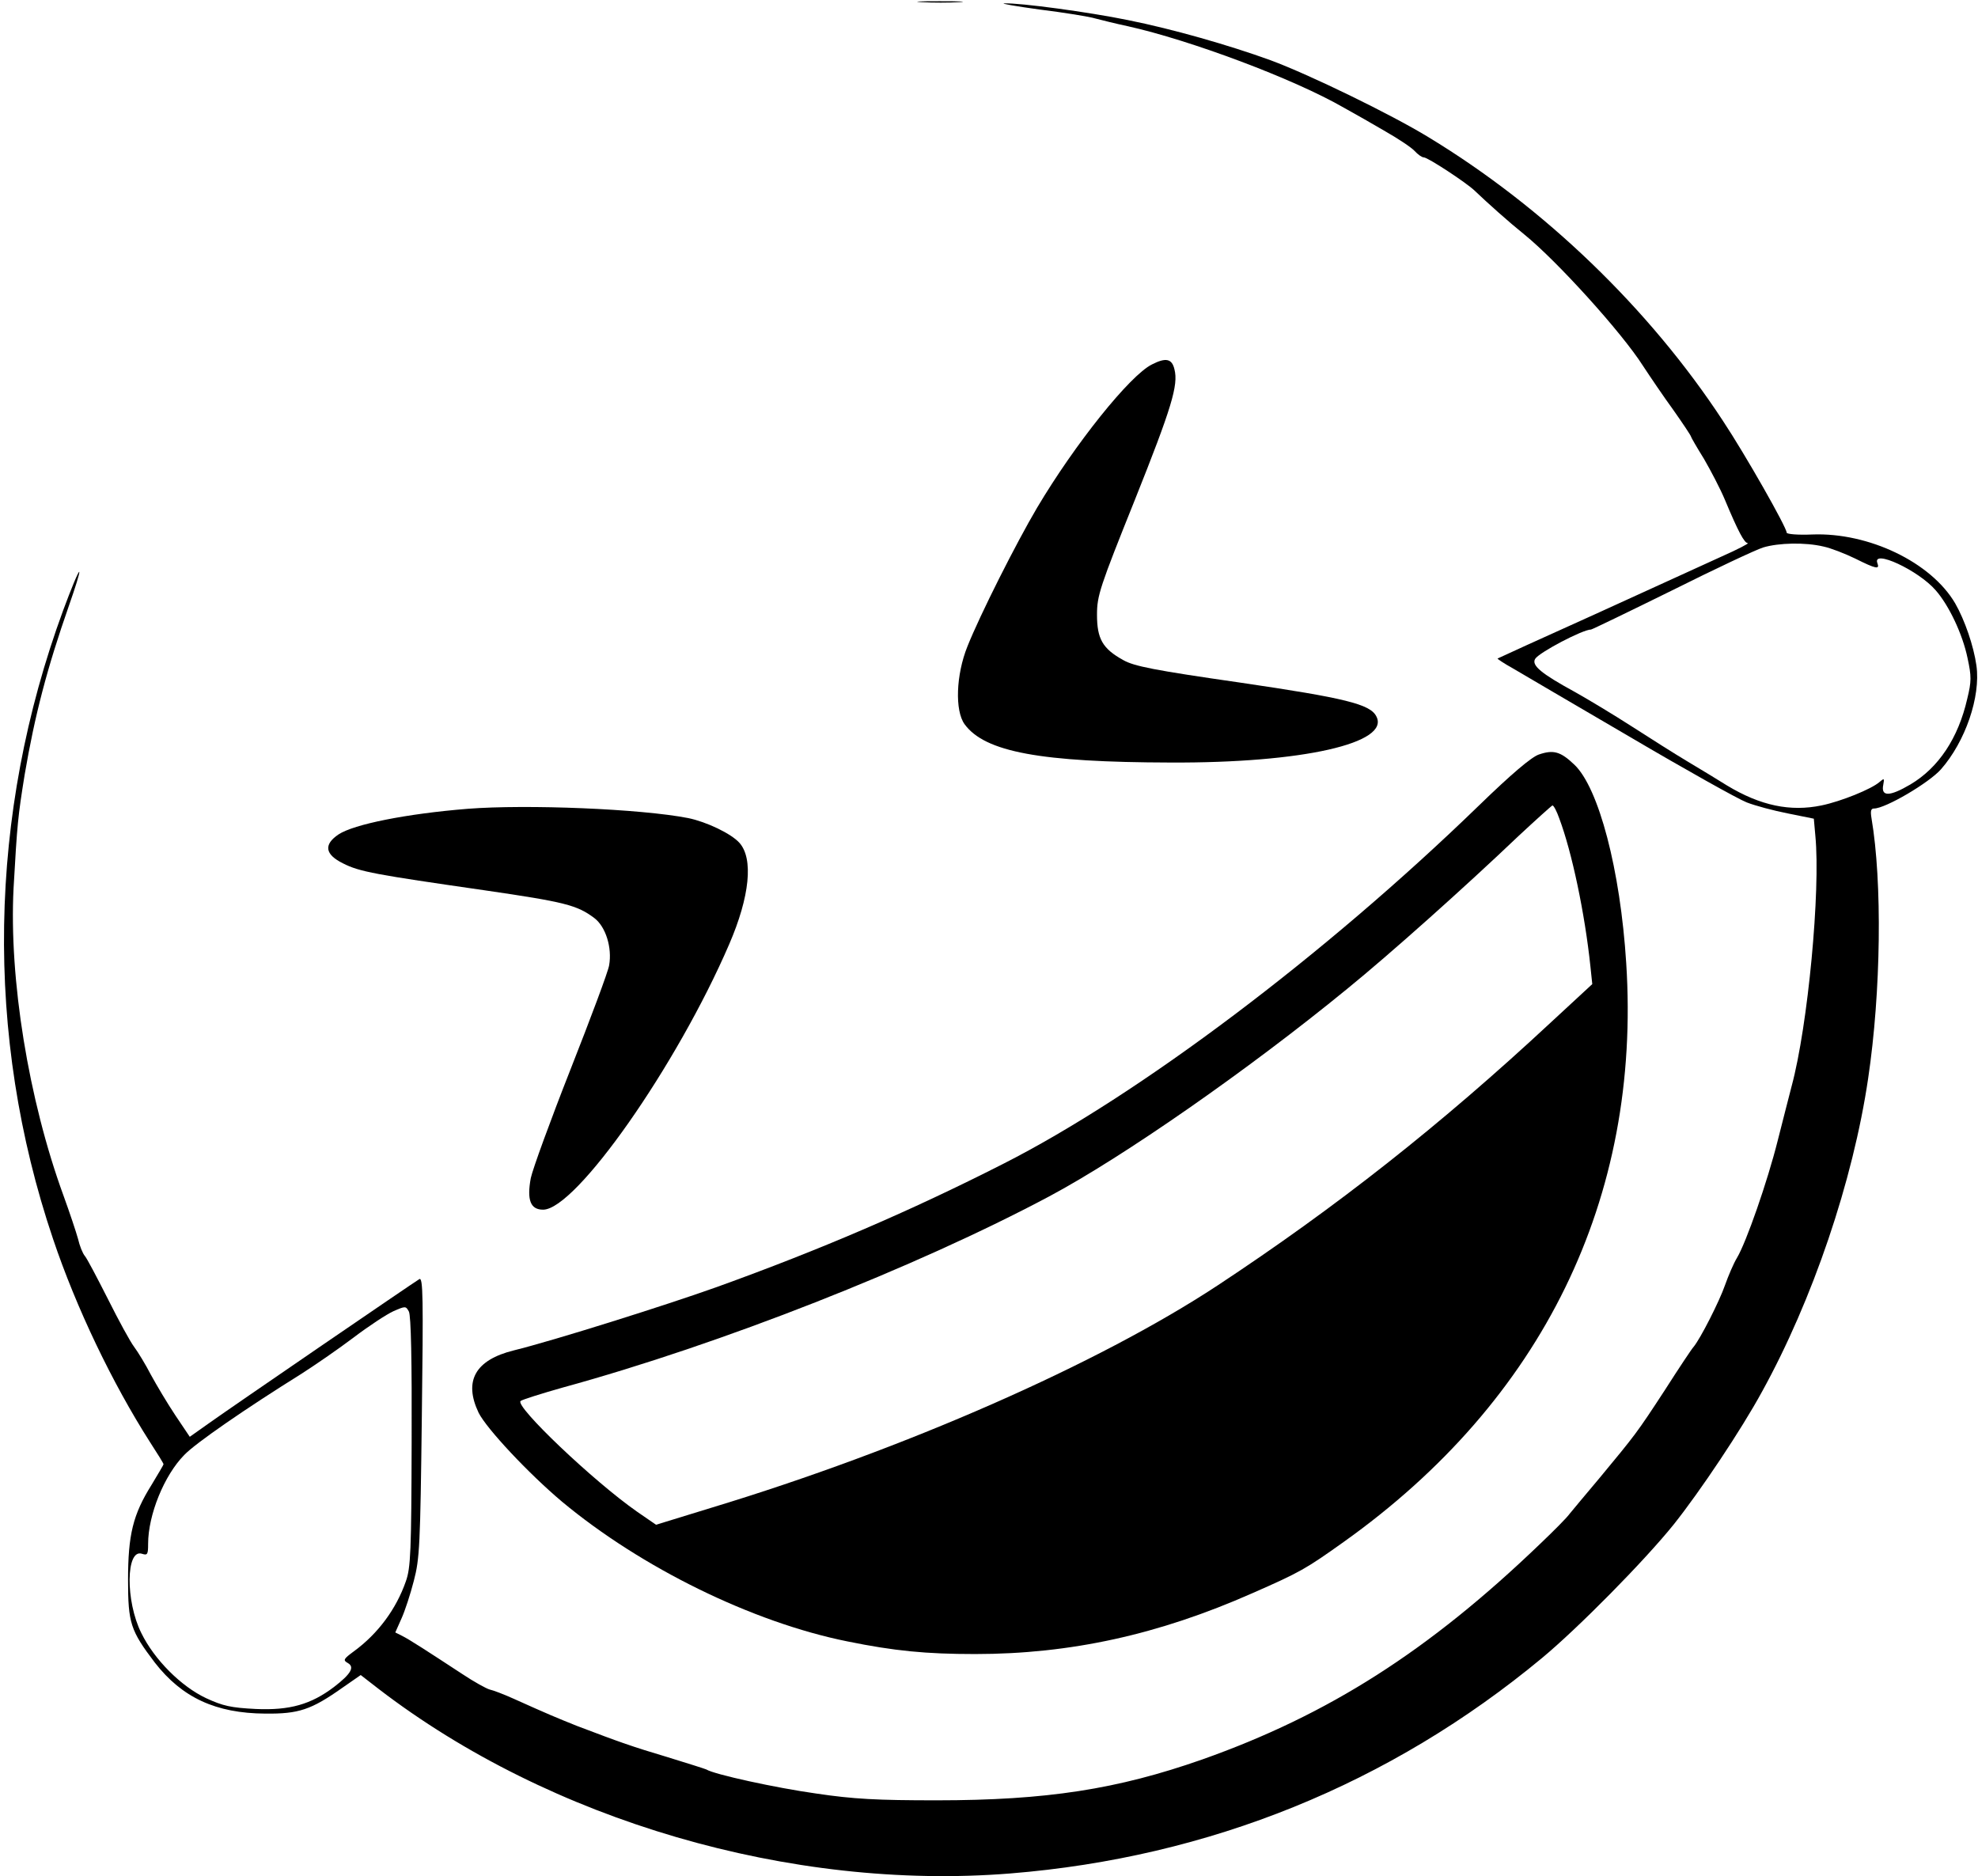
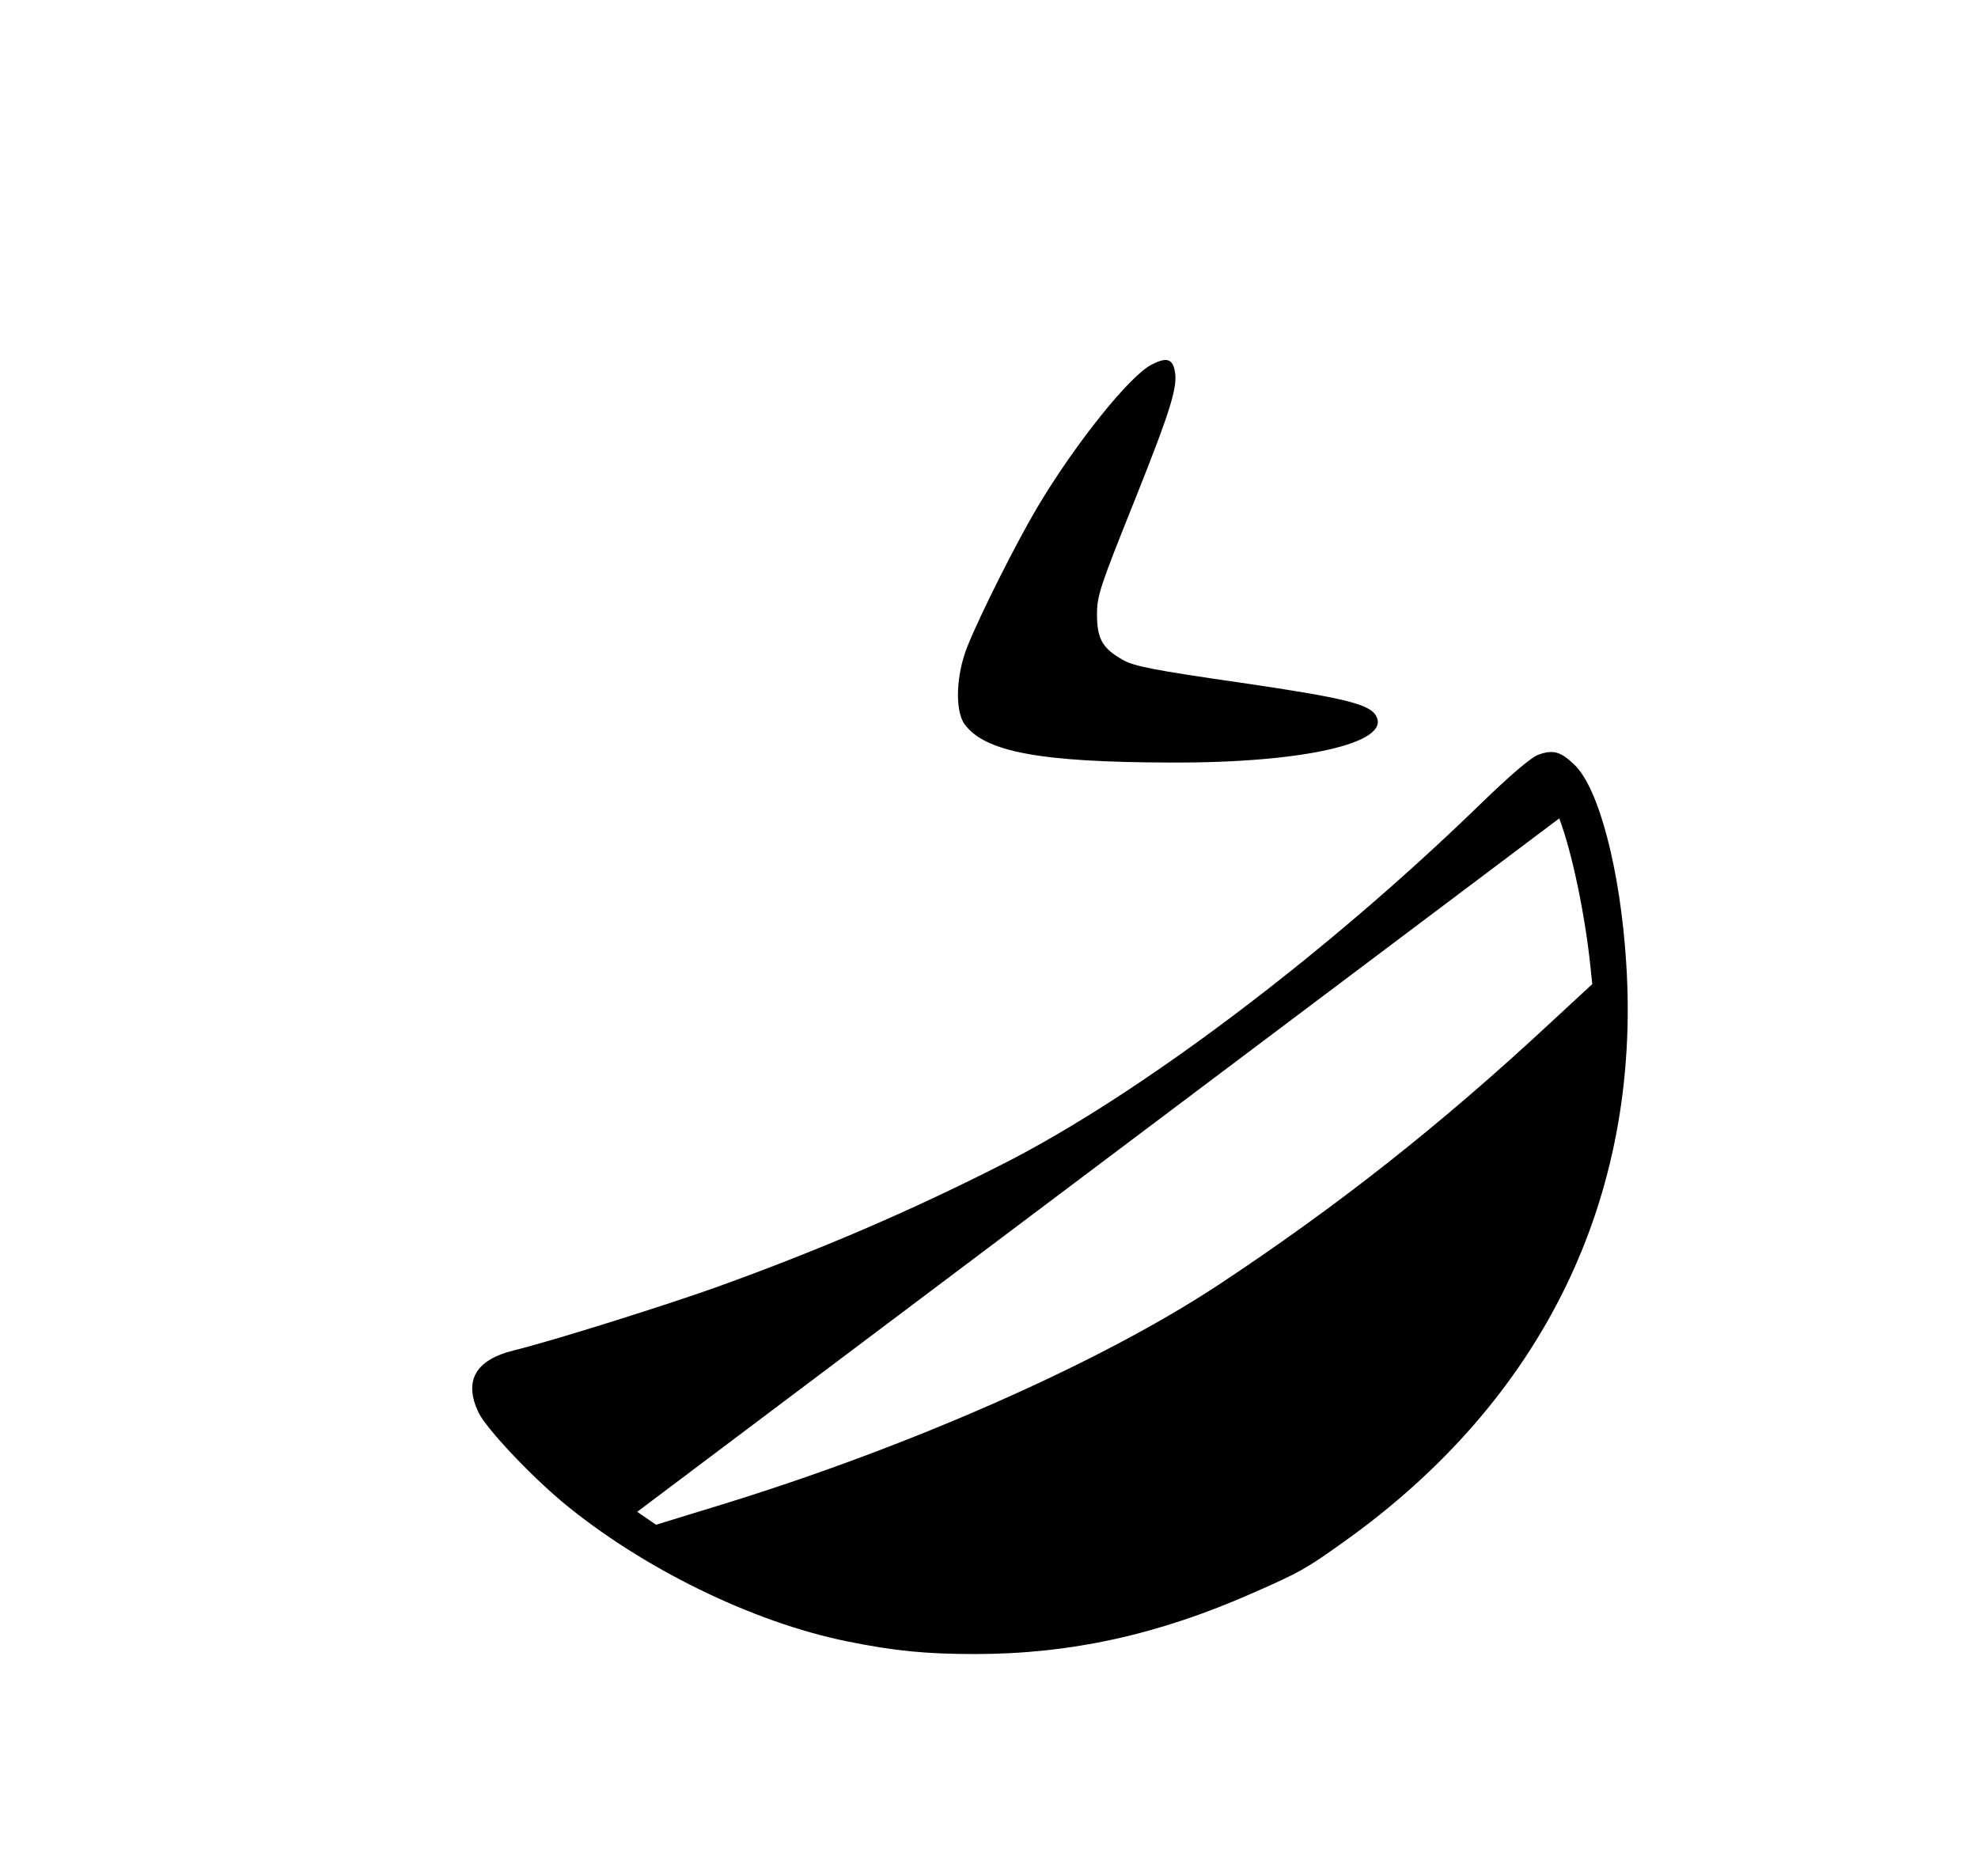
<svg xmlns="http://www.w3.org/2000/svg" version="1.0" width="641pt" height="608pt" viewBox="0 0 641 608" preserveAspectRatio="xMidYMid meet">
  <g transform="translate(0,608) scale(0.1,-0.1)" fill="#000000" stroke="none">
-     <path d="M2988 6073 c34 -2 88 -2 120 0 31 2 3 3 -63 3 -66 0 -92 -1 -57 -3z" />
-     <path d="M3370 6049 c80 -10 161 -23 180 -29 19 -5 67 -17 105 -25 202 -45 537 -170 700 -264 33 -18 94 -53 135 -77 42 -24 84 -52 94 -63 11 -12 24 -21 30 -21 13 0 138 -82 165 -108 44 -42 110 -101 161 -142 106 -86 316 -318 384 -425 23 -35 67 -100 99 -144 31 -44 57 -83 57 -86 0 -2 19 -35 42 -72 22 -38 53 -97 68 -133 43 -103 63 -140 74 -140 6 0 -32 -20 -84 -43 -52 -24 -237 -108 -410 -187 -173 -78 -316 -143 -317 -144 -1 -1 21 -16 50 -32 29 -17 199 -117 379 -222 180 -106 350 -201 378 -212 28 -11 88 -27 134 -36 l84 -17 5 -56 c17 -177 -24 -615 -77 -811 -8 -30 -28 -110 -45 -176 -33 -132 -102 -330 -132 -380 -11 -18 -28 -58 -39 -89 -18 -52 -80 -174 -102 -200 -5 -5 -47 -68 -93 -140 -92 -141 -96 -145 -211 -284 -44 -52 -87 -104 -97 -116 -9 -13 -52 -56 -95 -97 -362 -348 -687 -555 -1097 -700 -274 -96 -503 -132 -860 -132 -193 0 -269 4 -390 22 -129 18 -331 62 -356 78 -4 2 -61 20 -126 40 -114 34 -151 47 -293 101 -65 26 -94 38 -205 88 -33 15 -68 28 -78 30 -11 3 -51 25 -90 51 -113 74 -170 111 -194 123 l-22 11 20 45 c11 24 29 79 40 122 19 72 21 115 26 532 5 385 4 453 -8 446 -23 -14 -609 -415 -679 -465 l-65 -46 -47 70 c-26 39 -61 98 -79 131 -17 33 -42 74 -54 90 -13 17 -51 87 -85 155 -35 69 -68 132 -75 140 -7 8 -17 33 -22 55 -6 22 -27 85 -47 140 -114 312 -177 703 -162 997 12 211 14 231 36 368 33 193 72 343 144 549 20 57 35 105 33 108 -3 2 -26 -54 -52 -124 -244 -663 -256 -1378 -33 -2038 75 -223 192 -467 314 -658 24 -37 44 -69 44 -72 0 -2 -18 -32 -39 -67 -60 -96 -76 -161 -76 -308 0 -140 8 -164 87 -268 88 -113 197 -164 358 -165 108 -1 148 12 250 84 l59 41 58 -45 c556 -427 1337 -655 2047 -598 645 52 1231 290 1723 698 118 98 333 316 427 433 86 108 219 307 286 430 164 297 295 683 344 1015 42 282 46 637 11 843 -4 24 -2 32 8 32 37 0 178 83 217 127 79 90 129 235 115 336 -9 64 -38 148 -69 202 -78 133 -280 230 -463 223 -46 -2 -83 1 -83 6 0 17 -134 253 -207 363 -238 363 -579 691 -953 918 -121 74 -386 203 -513 250 -135 49 -317 101 -462 130 -127 26 -349 56 -400 54 -16 0 35 -9 115 -20z m2539 -1740 c24 -5 70 -23 103 -39 68 -34 80 -36 72 -15 -18 47 133 -23 189 -88 43 -49 87 -142 103 -219 13 -60 13 -76 -1 -133 -29 -127 -93 -223 -184 -277 -68 -40 -96 -40 -88 -1 4 21 3 22 -12 9 -26 -23 -125 -63 -188 -76 -101 -21 -198 -1 -307 65 -27 17 -83 51 -125 76 -42 25 -124 77 -183 115 -59 38 -142 88 -185 112 -108 59 -141 86 -128 107 13 21 154 95 181 95 3 0 121 57 261 126 140 70 274 133 297 140 50 15 136 17 195 3z m-4575 -2901 c-1 -356 -3 -409 -19 -453 -31 -89 -90 -169 -168 -226 -34 -25 -36 -29 -20 -38 23 -13 11 -35 -45 -78 -74 -56 -143 -76 -253 -71 -81 4 -107 10 -161 35 -81 38 -168 125 -210 211 -52 104 -50 274 2 257 18 -6 20 -2 20 32 0 94 52 222 117 288 36 38 200 151 378 262 44 28 121 81 170 118 50 38 108 76 130 86 39 17 40 17 50 -1 7 -13 10 -160 9 -422z" />
    <path d="M3733 4899 c-71 -35 -249 -257 -372 -464 -68 -115 -185 -347 -226 -450 -37 -92 -41 -208 -9 -252 66 -90 246 -123 667 -124 428 -2 714 63 667 150 -20 39 -100 59 -441 109 -278 40 -344 53 -379 73 -67 37 -85 69 -85 147 0 62 9 89 123 373 119 298 141 371 128 422 -8 35 -28 39 -73 16z" />
-     <path d="M4987 3635 c-24 -8 -90 -64 -194 -165 -500 -485 -1103 -939 -1543 -1162 -299 -152 -592 -278 -928 -399 -165 -59 -527 -173 -657 -205 -125 -31 -163 -99 -114 -202 26 -52 162 -197 270 -288 257 -214 617 -391 925 -453 152 -31 255 -41 414 -41 309 0 595 63 898 197 155 68 174 79 296 166 645 459 965 1114 916 1876 -19 302 -89 568 -168 643 -45 43 -68 49 -115 33z m66 -207 c41 -109 83 -308 101 -480 l6 -57 -133 -123 c-360 -335 -697 -600 -1082 -854 -386 -254 -1013 -530 -1640 -720 l-179 -55 -61 42 c-142 99 -397 342 -378 359 4 4 67 24 138 44 511 140 1143 389 1575 619 240 128 645 410 965 672 139 113 383 331 555 495 58 54 108 99 111 100 4 0 14 -19 22 -42z" />
-     <path d="M1515 3459 c-198 -16 -368 -50 -418 -83 -49 -33 -44 -65 15 -94 53 -27 104 -36 458 -87 261 -38 300 -48 356 -90 37 -28 58 -96 48 -153 -3 -20 -60 -172 -125 -337 -65 -165 -123 -324 -129 -353 -13 -71 -1 -102 40 -102 106 0 433 466 603 860 67 155 79 278 33 329 -27 30 -107 68 -166 80 -154 30 -522 45 -715 30z" />
+     <path d="M4987 3635 c-24 -8 -90 -64 -194 -165 -500 -485 -1103 -939 -1543 -1162 -299 -152 -592 -278 -928 -399 -165 -59 -527 -173 -657 -205 -125 -31 -163 -99 -114 -202 26 -52 162 -197 270 -288 257 -214 617 -391 925 -453 152 -31 255 -41 414 -41 309 0 595 63 898 197 155 68 174 79 296 166 645 459 965 1114 916 1876 -19 302 -89 568 -168 643 -45 43 -68 49 -115 33z m66 -207 c41 -109 83 -308 101 -480 l6 -57 -133 -123 c-360 -335 -697 -600 -1082 -854 -386 -254 -1013 -530 -1640 -720 l-179 -55 -61 42 z" />
  </g>
</svg>